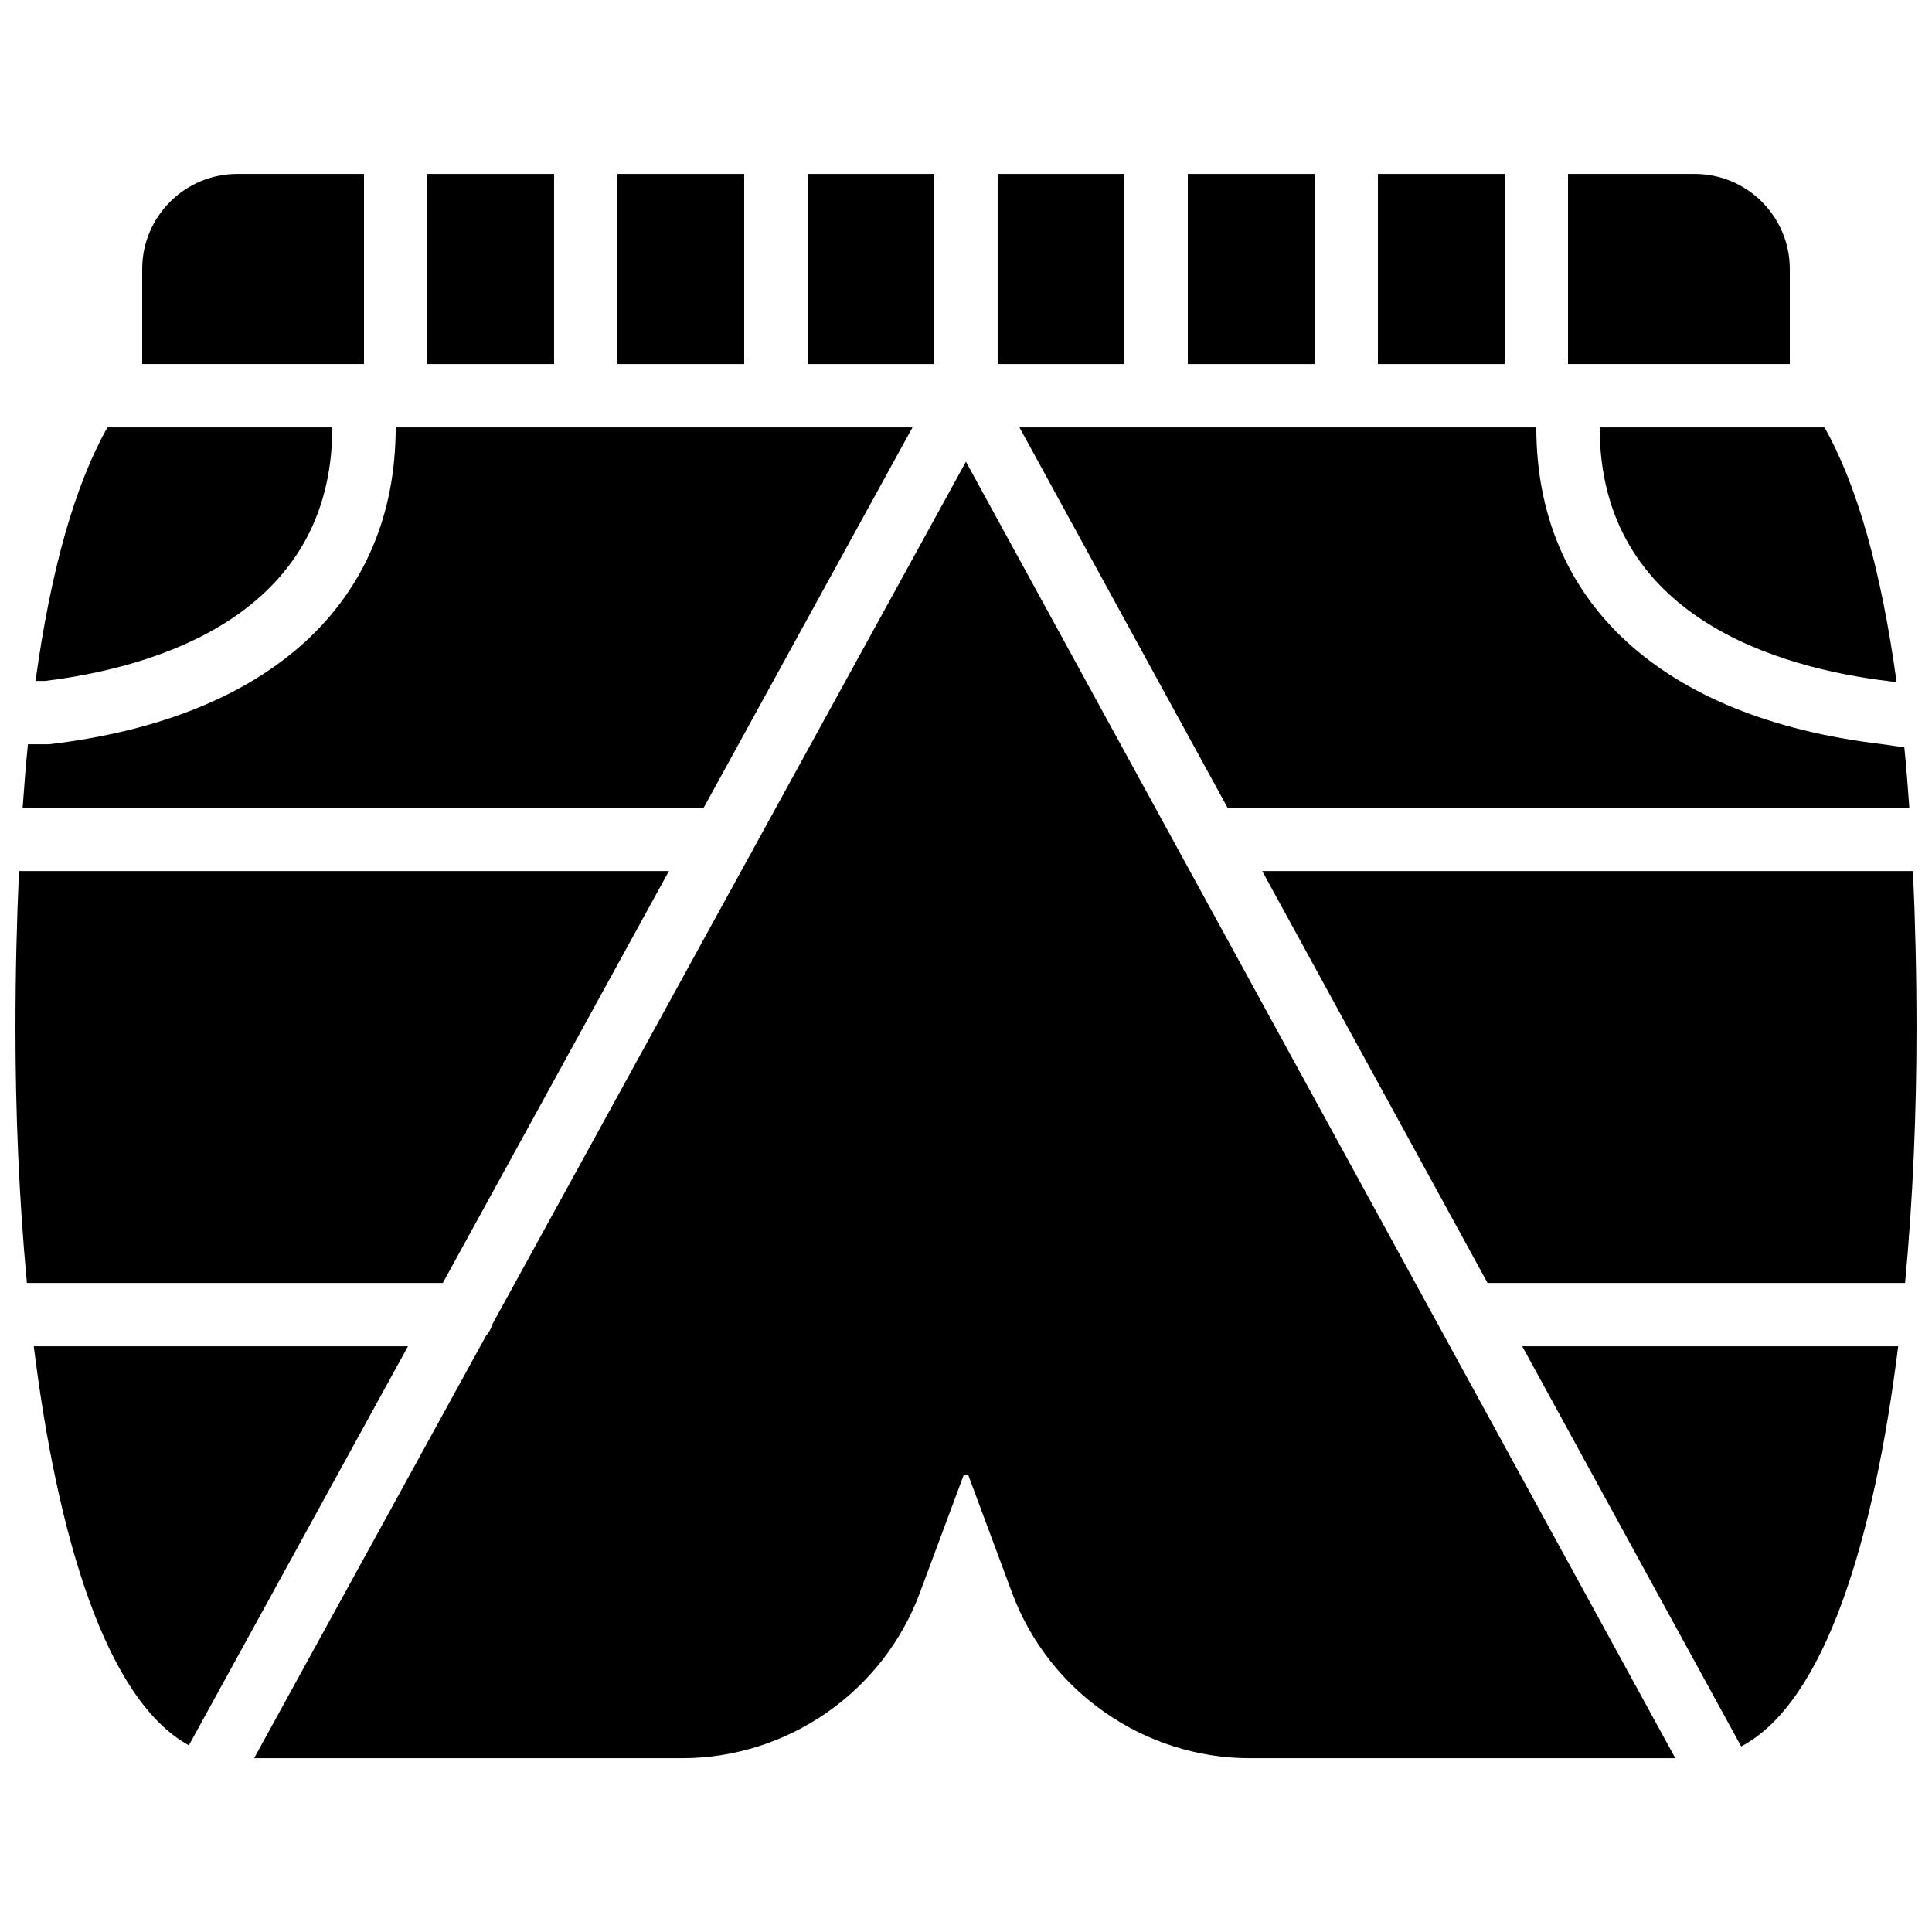
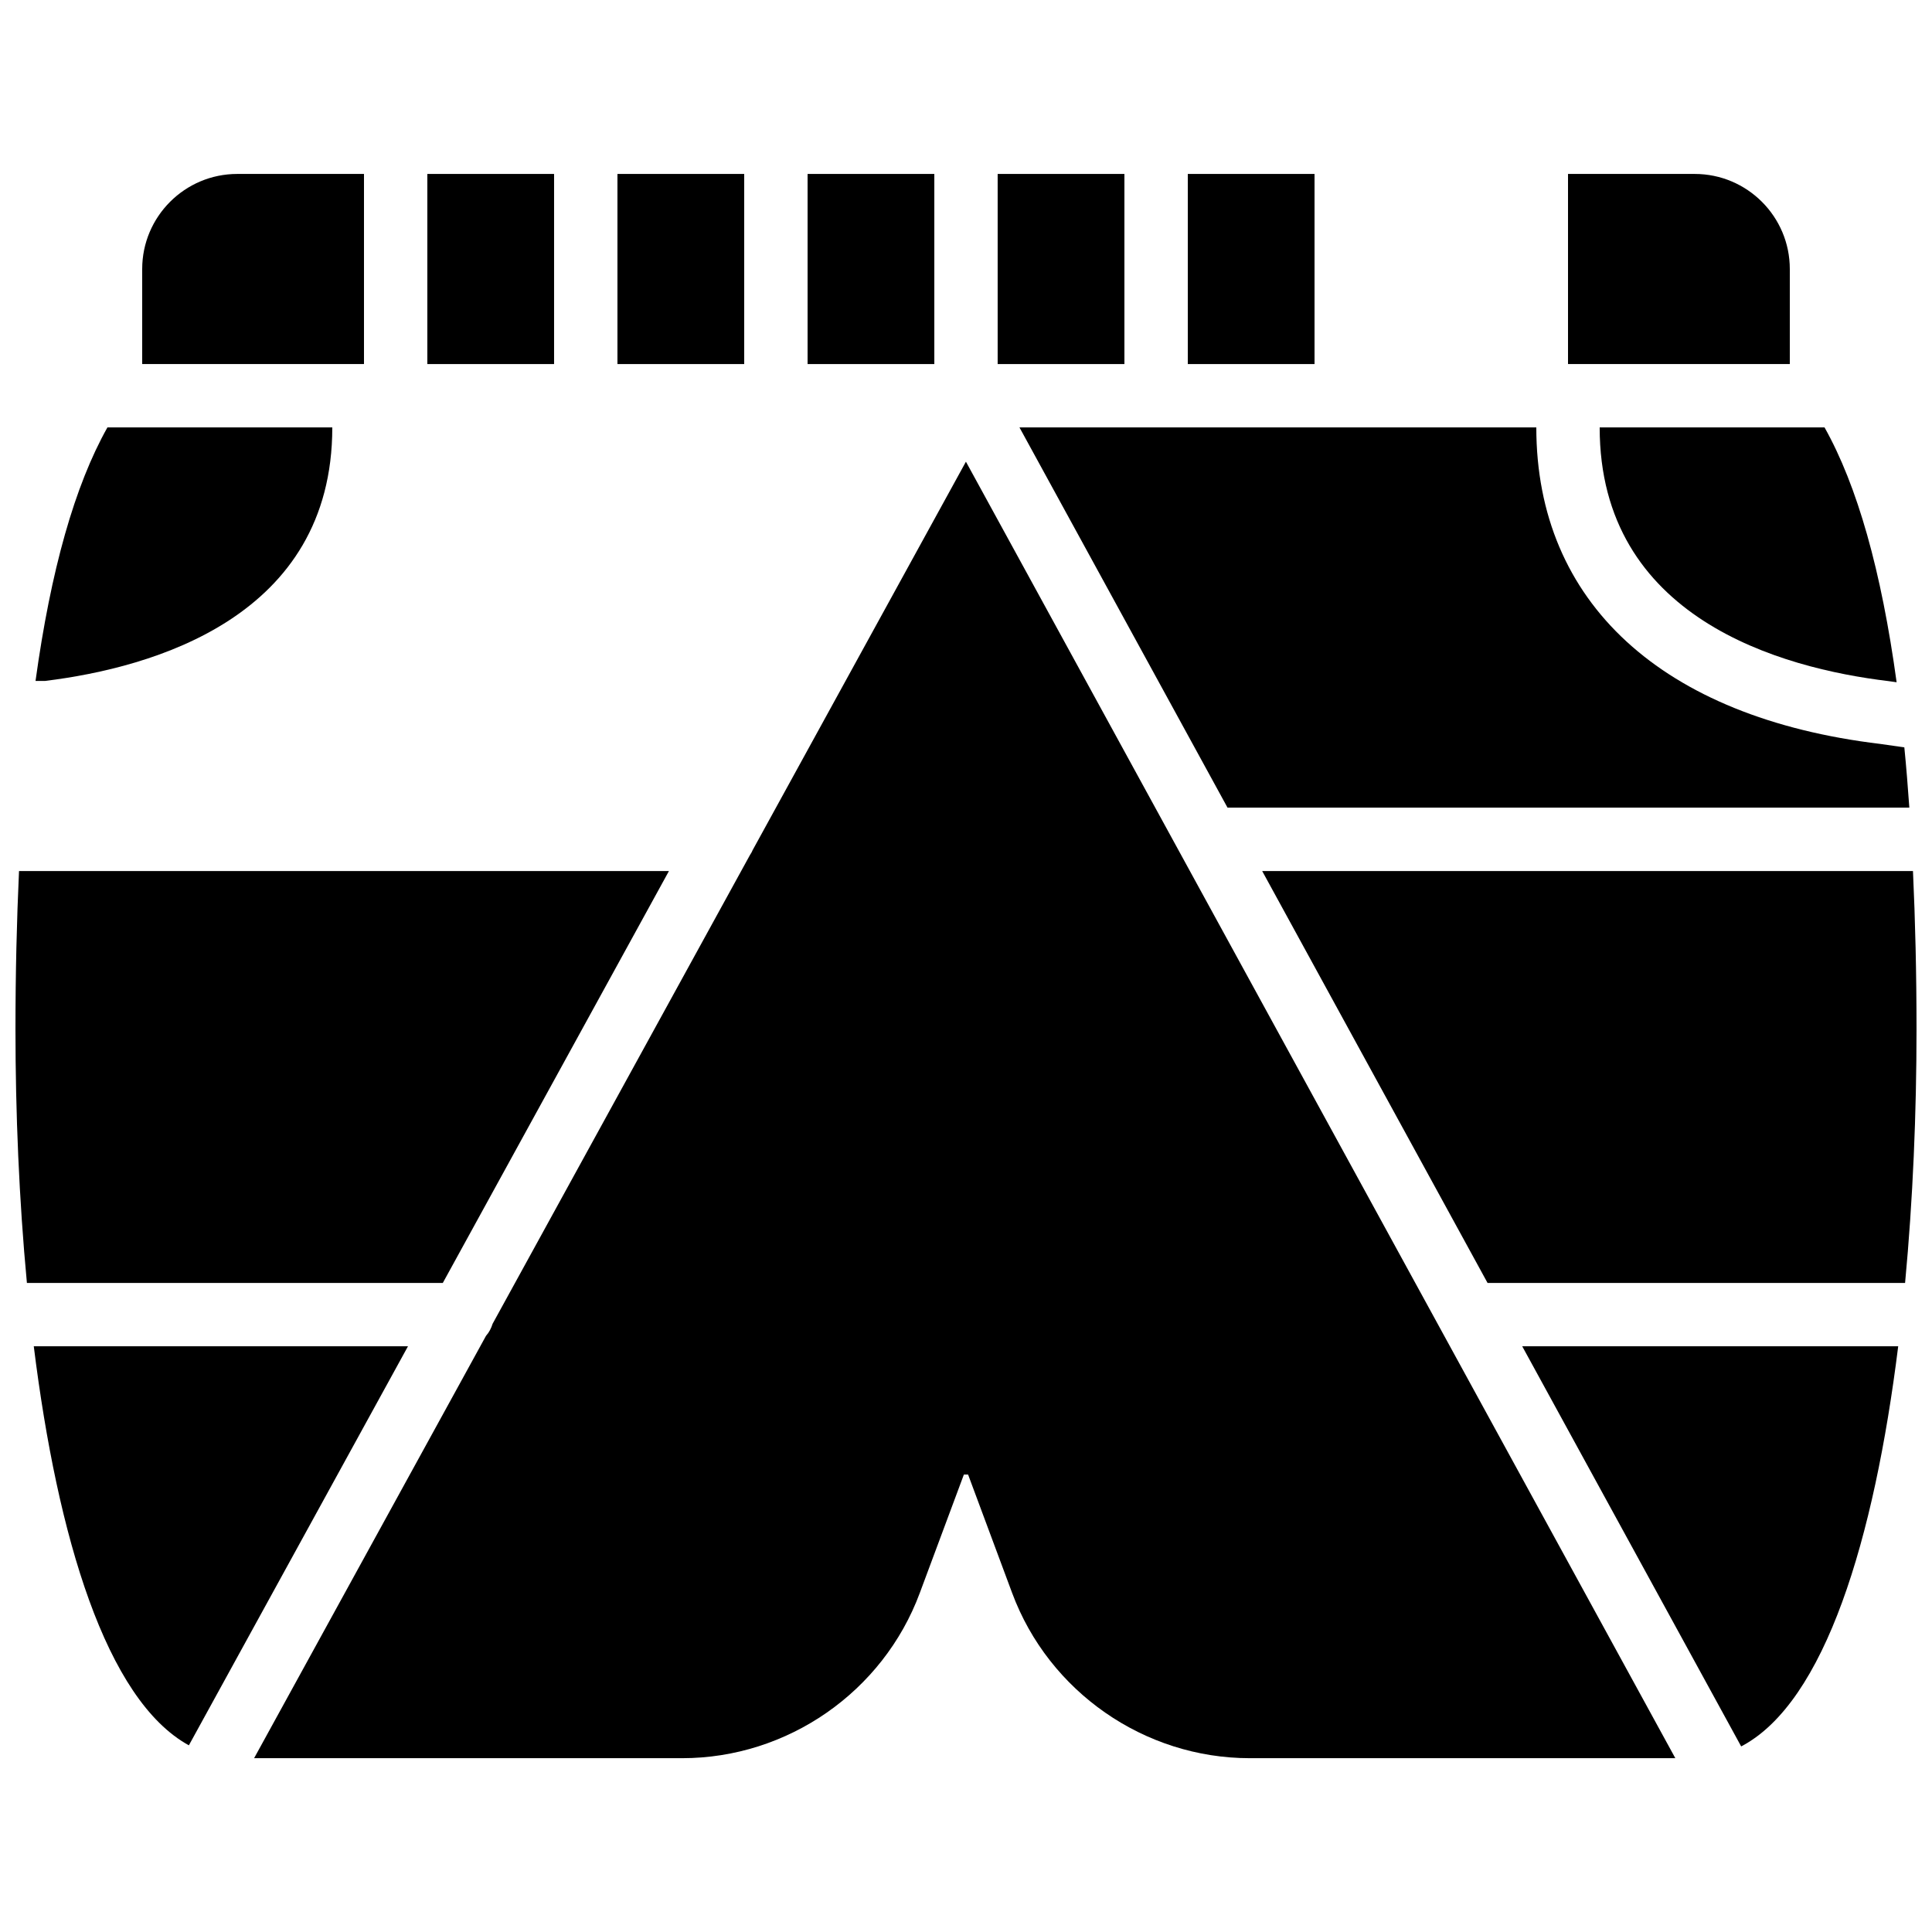
<svg xmlns="http://www.w3.org/2000/svg" width="800px" height="800px" version="1.1" viewBox="144 144 512 512">
  <defs>
    <clipPath id="b">
      <path d="m148.09 374h173.91v110h-173.91z" />
    </clipPath>
    <clipPath id="a">
      <path d="m478 374h173.9v110h-173.9z" />
    </clipPath>
  </defs>
  <path d="m155.98 324.45c28.648-3.527 76.082-16.973 76.082-67.176h-59.594c-8.648 15.367-15.004 37.801-19.051 67.176z" fill-rule="evenodd" />
  <g clip-path="url(#b)">
    <path d="m149.04 374.83c-0.605 13.133-0.941 27.074-0.941 41.984 0 22.074 0.949 45.074 3.031 67.176h110.22l59.926-109.16z" fill-rule="evenodd" />
  </g>
-   <path d="m509.16 240.48h33.59v-50.383h-33.59z" fill-rule="evenodd" />
  <path d="m605.43 606.82c22.234-11.645 35.266-55.008 41.613-106.04h-99.637z" fill-rule="evenodd" />
  <g clip-path="url(#a)">
    <path d="m650.96 374.83h-172.47l59.727 109.16h110.65c2.082-22.102 3.031-45.102 3.031-67.176 0-14.91-0.336-28.852-0.941-41.984" fill-rule="evenodd" />
  </g>
  <path d="m458.78 240.48h33.586v-50.383h-33.586z" fill-rule="evenodd" />
  <path d="m551.14 257.27h-136.97l55.133 100.76h180.69c-0.387-5.484-0.812-10.84-1.324-15.969l-6.359-0.91c-57.871-6.941-91.172-37.523-91.172-83.883" fill-rule="evenodd" />
  <path d="m152.95 500.78c6.297 50.641 19.18 93.707 41.102 105.75l58.066-105.75z" fill-rule="evenodd" />
-   <path d="m248.86 257.27c0 46.359-33.301 76.941-91.367 83.91-0.324 0.043-0.66 0.059-0.996 0.059h-5.098c-0.539 5.383-0.992 11.023-1.395 16.793h180.49l55.32-100.76z" fill-rule="evenodd" />
  <path d="m240.46 240.48v-50.383h-33.586c-13.887 0-25.191 11.305-25.191 25.191v25.191z" fill-rule="evenodd" />
  <path d="m567.93 257.27c0 50.508 47.973 63.809 76.57 67.234l2.125 0.301c-4.047-29.555-10.426-52.102-19.102-67.535z" fill-rule="evenodd" />
  <path d="m559.54 240.48h58.777v-25.191c0-13.887-11.301-25.191-25.191-25.191h-33.586z" fill-rule="evenodd" />
  <path d="m399.98 266.35-56.559 103.01c-0.168 0.469-0.445 0.855-0.699 1.277l-68.172 124.17c-0.371 1.191-0.926 2.281-1.746 3.191l-61.465 111.94h113.45c27.926 0 53.234-17.594 62.957-43.766l11.691-31.395h0.133c0.293-0.008 0.957-0.008 0.984 0l11.68 31.395c9.73 26.172 35.039 43.766 62.965 43.766h112.78z" fill-rule="evenodd" />
  <path d="m257.25 240.48h33.586v-50.383h-33.586z" fill-rule="evenodd" />
  <path d="m358.02 240.48h33.586v-50.383h-33.586z" fill-rule="evenodd" />
  <path d="m307.63 240.48h33.59v-50.383h-33.59z" fill-rule="evenodd" />
  <path d="m408.39 240.48h33.59v-50.383h-33.59z" fill-rule="evenodd" />
</svg>